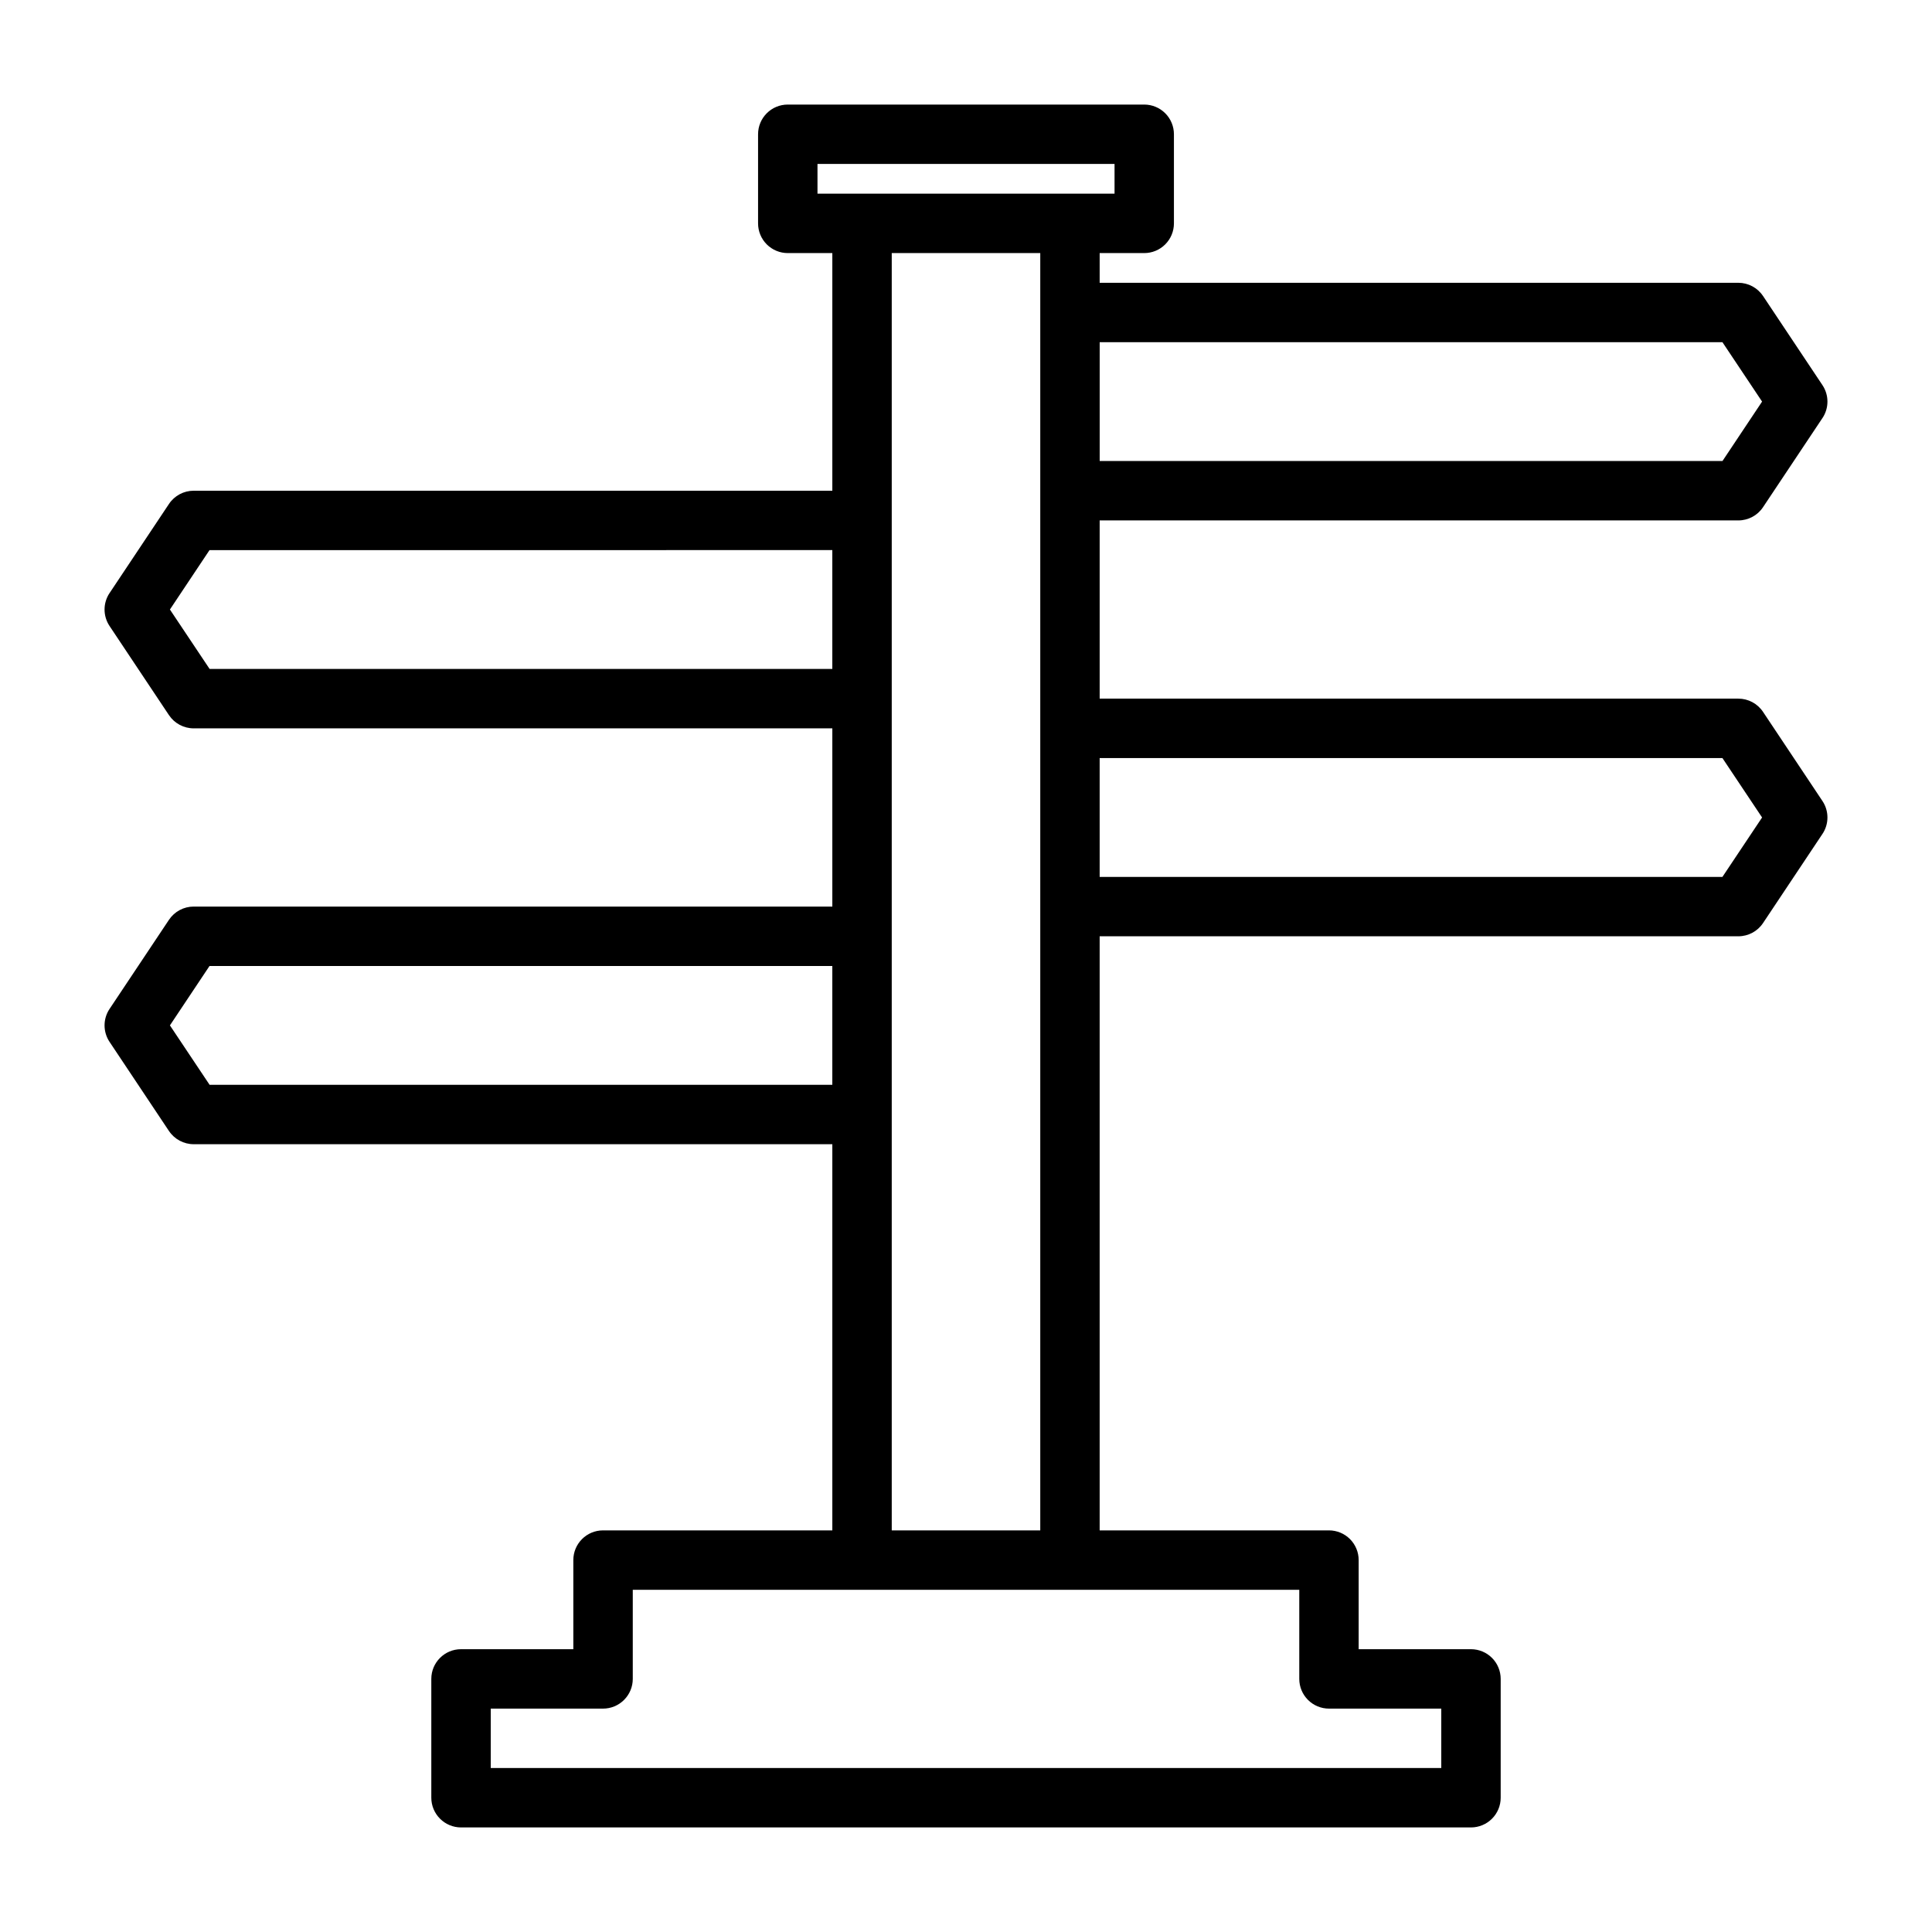
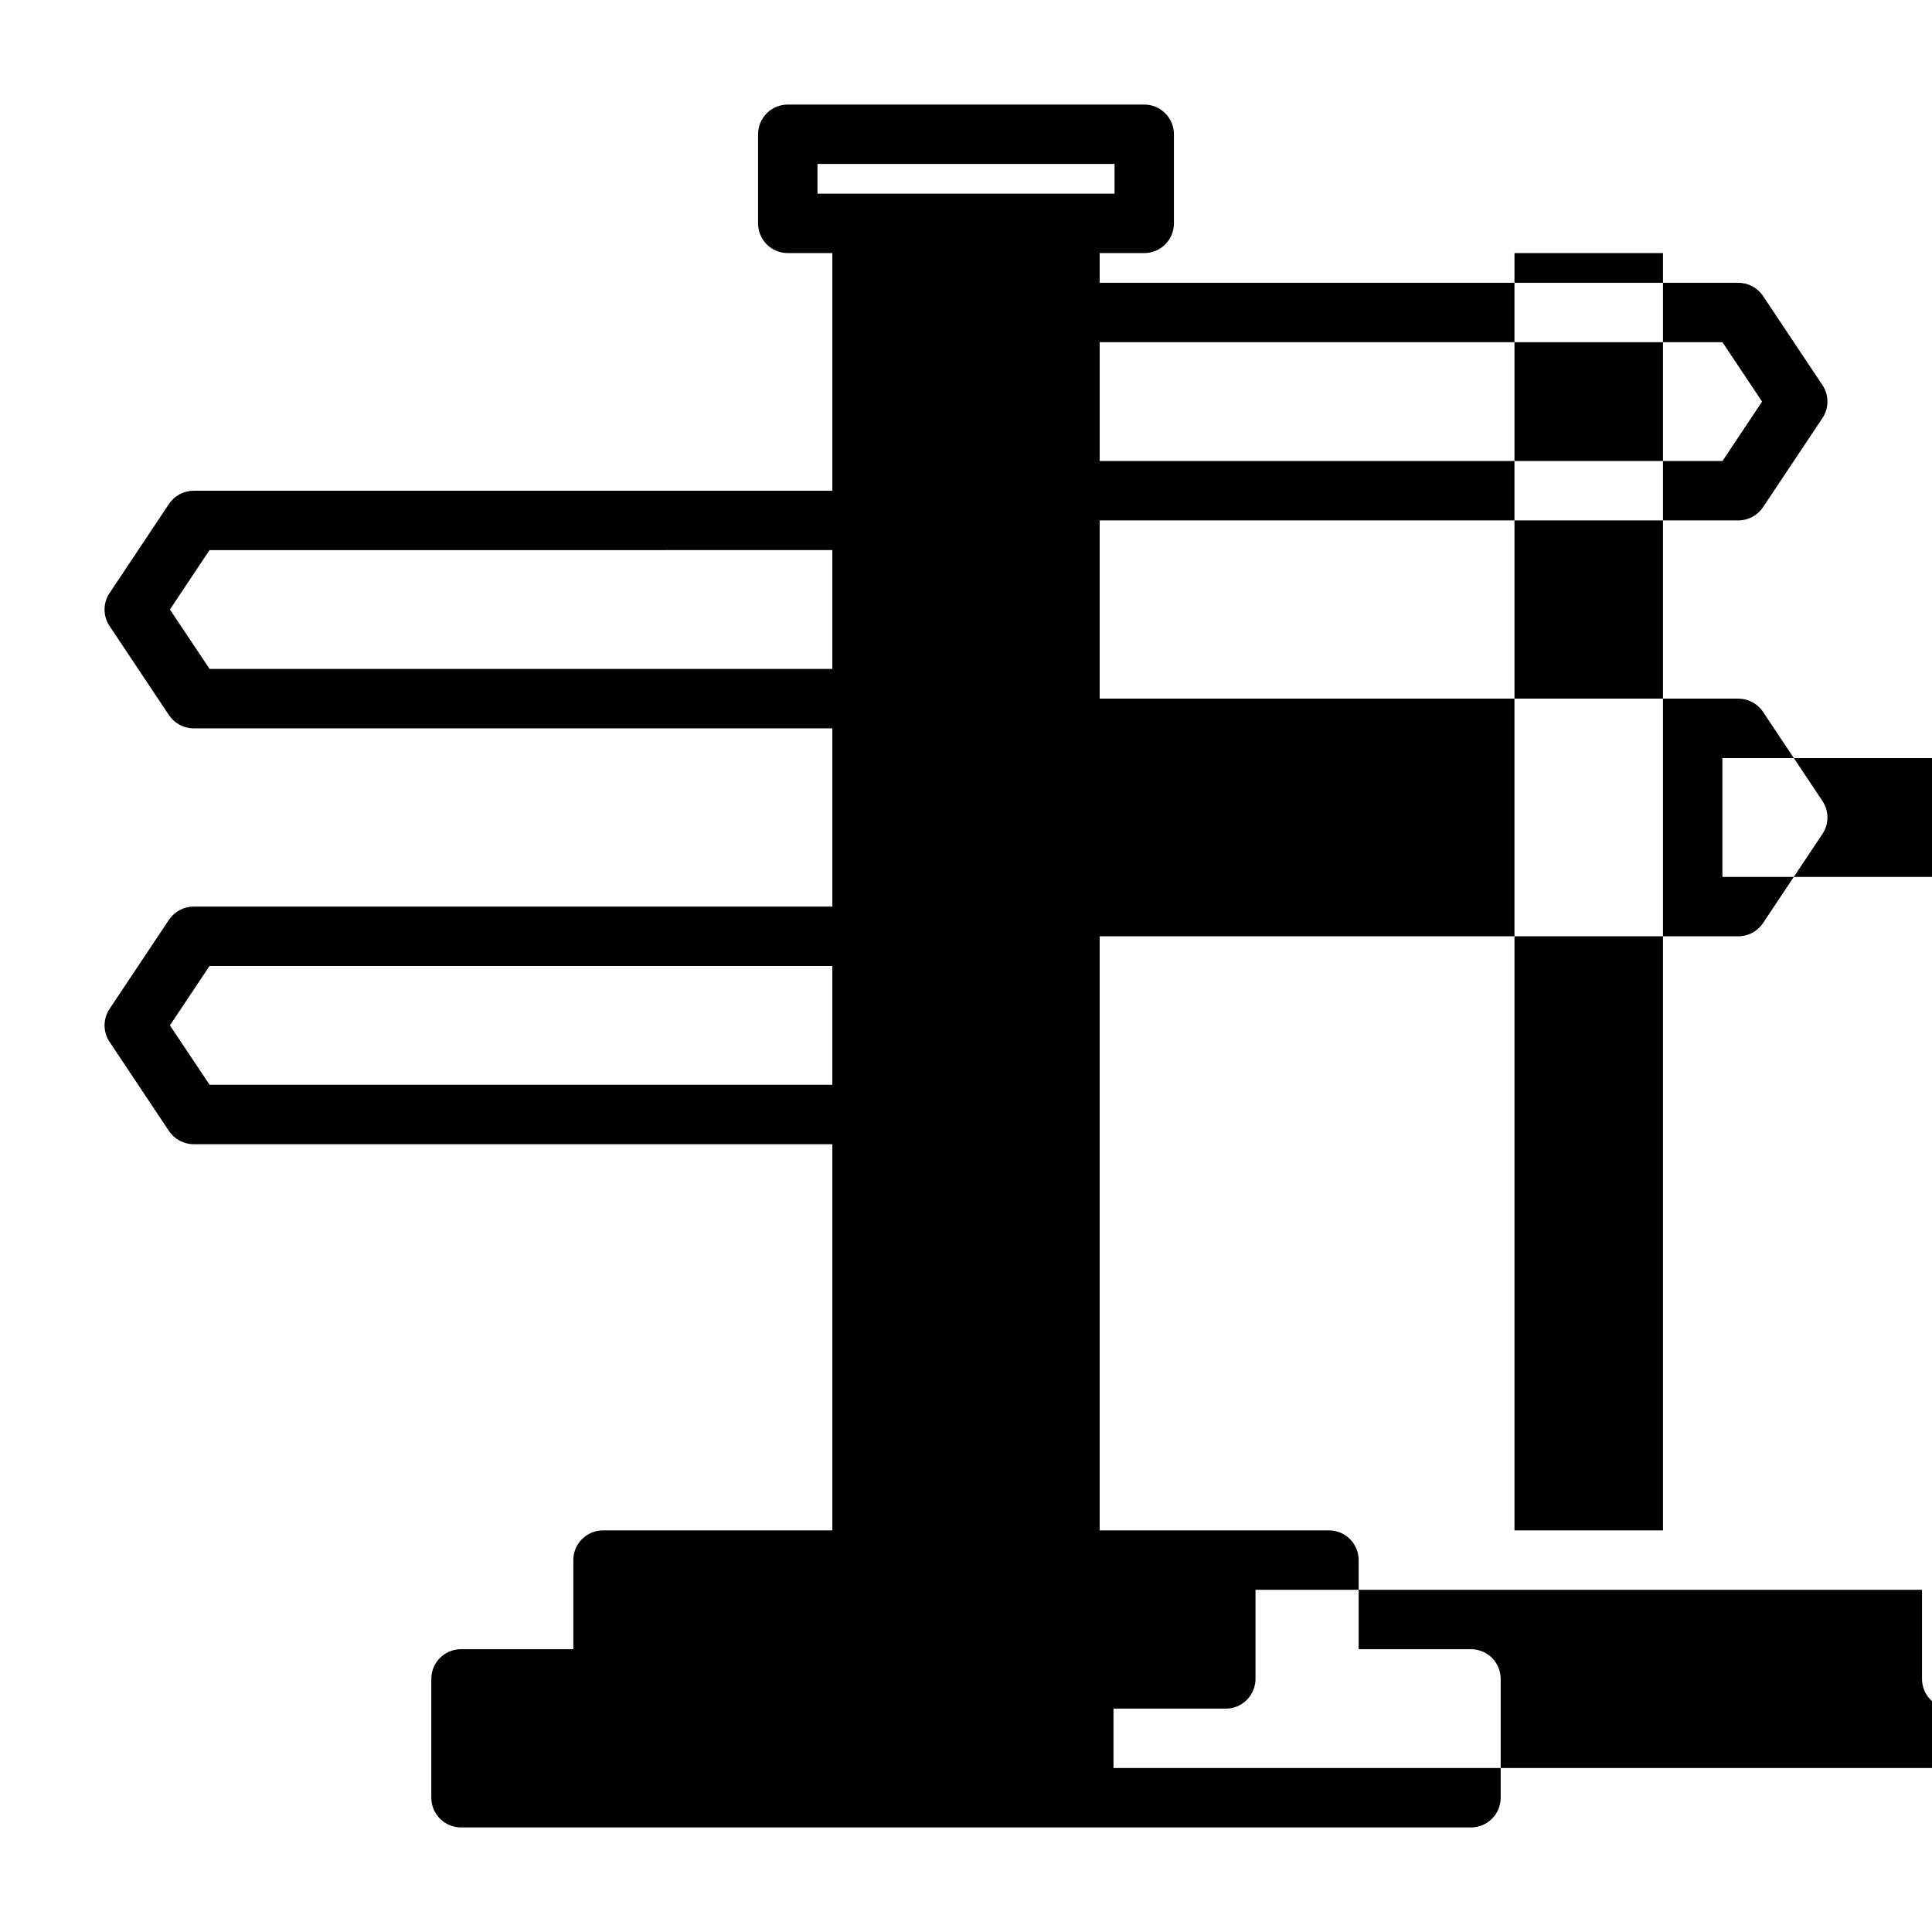
<svg xmlns="http://www.w3.org/2000/svg" fill="#000000" width="800px" height="800px" version="1.1" viewBox="144 144 512 512">
-   <path d="m611.22 332.65c-1.457-2.188-3.918-3.504-6.547-3.504h-169.25v-47.23h169.25c2.629 0 5.09-1.312 6.547-3.504l15.742-23.617 0.004 0.004c1.766-2.648 1.766-6.094 0-8.738l-15.742-23.617h-0.004c-1.457-2.188-3.918-3.504-6.547-3.504h-169.25v-7.871h11.809c2.09 0 4.09-0.828 5.566-2.305s2.305-3.481 2.305-5.566v-23.617c0-2.09-0.828-4.09-2.305-5.566s-3.477-2.305-5.566-2.305h-94.465c-4.348 0-7.871 3.523-7.871 7.871v23.617c0 2.086 0.828 4.09 2.305 5.566 1.477 1.477 3.481 2.305 5.566 2.305h11.809v62.977h-169.25c-2.629 0-5.086 1.312-6.547 3.504l-15.742 23.617-0.004-0.004c-1.766 2.644-1.766 6.094 0 8.738l15.742 23.617h0.004c1.461 2.188 3.918 3.504 6.547 3.504h169.25v47.23h-169.25c-2.629 0-5.086 1.316-6.547 3.504l-15.742 23.617h-0.004c-1.766 2.644-1.766 6.09 0 8.738l15.742 23.617 0.004-0.004c1.461 2.191 3.918 3.504 6.547 3.504h169.25v102.34h-60.766c-4.348 0-7.871 3.523-7.871 7.871v23.617h-29.762c-4.348 0-7.875 3.523-7.875 7.871v31.488c0 2.09 0.832 4.09 2.309 5.566 1.477 1.477 3.477 2.309 5.566 2.309h267.65c2.086 0 4.09-0.832 5.566-2.309 1.477-1.477 2.305-3.477 2.305-5.566v-31.488c0-2.086-0.828-4.09-2.305-5.566s-3.481-2.305-5.566-2.305h-29.766v-23.617c0-2.086-0.828-4.09-2.305-5.566-1.477-1.477-3.481-2.305-5.566-2.305h-60.766v-157.44h169.25c2.629 0 5.09-1.312 6.547-3.5l15.742-23.617h0.004c1.766-2.644 1.766-6.094 0-8.738zm-10.758-97.965 10.508 15.742-10.492 15.742-165.05 0.004v-31.488zm-239.82-47.234h78.723v7.871h-78.723zm-161.1 133.82-10.512-15.742 10.492-15.742 165.05-0.004v31.488zm0 110.21-10.512-15.742 10.492-15.742h165.05v31.488zm296.65 165.32h29.762v15.742h-251.9v-15.742h29.766-0.004c2.09 0 4.09-0.832 5.566-2.309 1.477-1.477 2.309-3.477 2.309-5.566v-23.613h176.63v23.617-0.004c0 2.09 0.828 4.09 2.305 5.566 1.477 1.477 3.477 2.309 5.566 2.309zm-115.87-47.234v-338.5h39.359v338.5zm220.14-173.18h-165.04v-31.488h165.04l10.508 15.742z" />
+   <path d="m611.22 332.65c-1.457-2.188-3.918-3.504-6.547-3.504h-169.25v-47.23h169.25c2.629 0 5.09-1.312 6.547-3.504l15.742-23.617 0.004 0.004c1.766-2.648 1.766-6.094 0-8.738l-15.742-23.617h-0.004c-1.457-2.188-3.918-3.504-6.547-3.504h-169.25v-7.871h11.809c2.09 0 4.09-0.828 5.566-2.305s2.305-3.481 2.305-5.566v-23.617c0-2.09-0.828-4.09-2.305-5.566s-3.477-2.305-5.566-2.305h-94.465c-4.348 0-7.871 3.523-7.871 7.871v23.617c0 2.086 0.828 4.09 2.305 5.566 1.477 1.477 3.481 2.305 5.566 2.305h11.809v62.977h-169.25c-2.629 0-5.086 1.312-6.547 3.504l-15.742 23.617-0.004-0.004c-1.766 2.644-1.766 6.094 0 8.738l15.742 23.617h0.004c1.461 2.188 3.918 3.504 6.547 3.504h169.25v47.23h-169.25c-2.629 0-5.086 1.316-6.547 3.504l-15.742 23.617h-0.004c-1.766 2.644-1.766 6.09 0 8.738l15.742 23.617 0.004-0.004c1.461 2.191 3.918 3.504 6.547 3.504h169.25v102.34h-60.766c-4.348 0-7.871 3.523-7.871 7.871v23.617h-29.762c-4.348 0-7.875 3.523-7.875 7.871v31.488c0 2.09 0.832 4.09 2.309 5.566 1.477 1.477 3.477 2.309 5.566 2.309h267.65c2.086 0 4.09-0.832 5.566-2.309 1.477-1.477 2.305-3.477 2.305-5.566v-31.488c0-2.086-0.828-4.09-2.305-5.566s-3.481-2.305-5.566-2.305h-29.766v-23.617c0-2.086-0.828-4.09-2.305-5.566-1.477-1.477-3.481-2.305-5.566-2.305h-60.766v-157.44h169.25c2.629 0 5.09-1.312 6.547-3.5l15.742-23.617h0.004c1.766-2.644 1.766-6.094 0-8.738zm-10.758-97.965 10.508 15.742-10.492 15.742-165.05 0.004v-31.488zm-239.82-47.234h78.723v7.871h-78.723zm-161.1 133.82-10.512-15.742 10.492-15.742 165.05-0.004v31.488zm0 110.21-10.512-15.742 10.492-15.742h165.05v31.488m296.65 165.32h29.762v15.742h-251.9v-15.742h29.766-0.004c2.09 0 4.09-0.832 5.566-2.309 1.477-1.477 2.309-3.477 2.309-5.566v-23.613h176.63v23.617-0.004c0 2.09 0.828 4.09 2.305 5.566 1.477 1.477 3.477 2.309 5.566 2.309zm-115.87-47.234v-338.5h39.359v338.5zm220.14-173.18h-165.04v-31.488h165.04l10.508 15.742z" />
</svg>